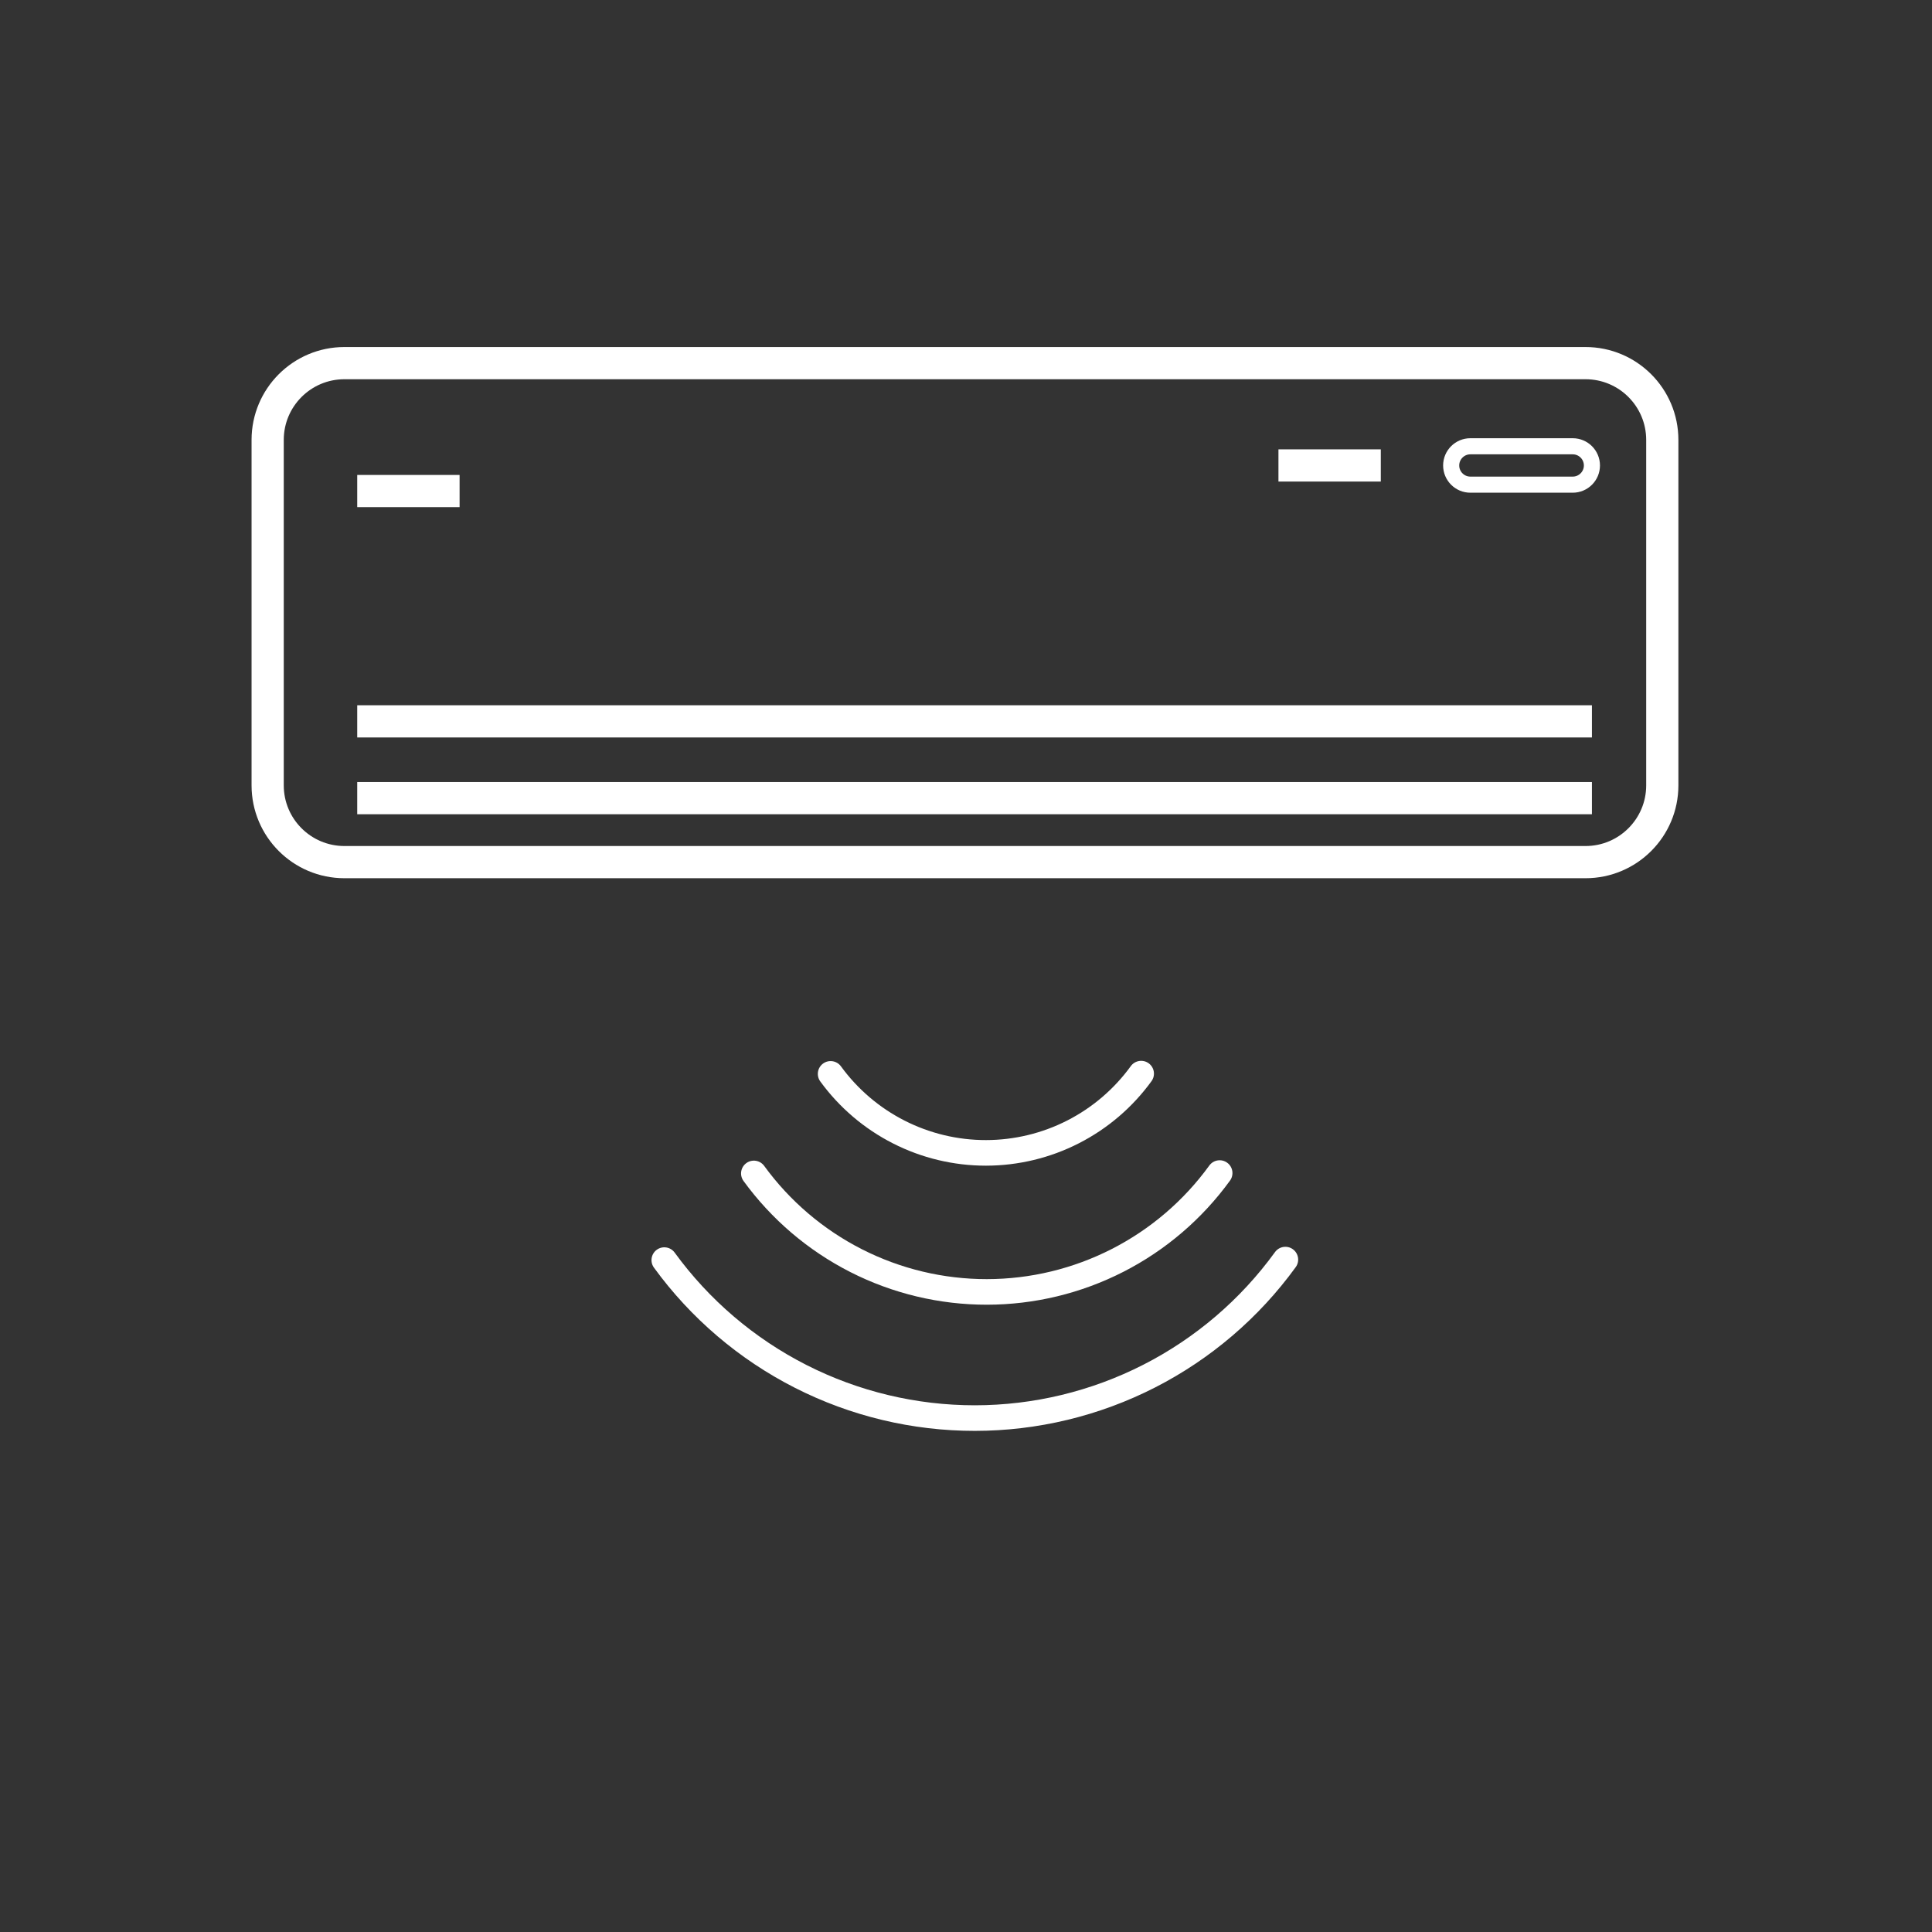
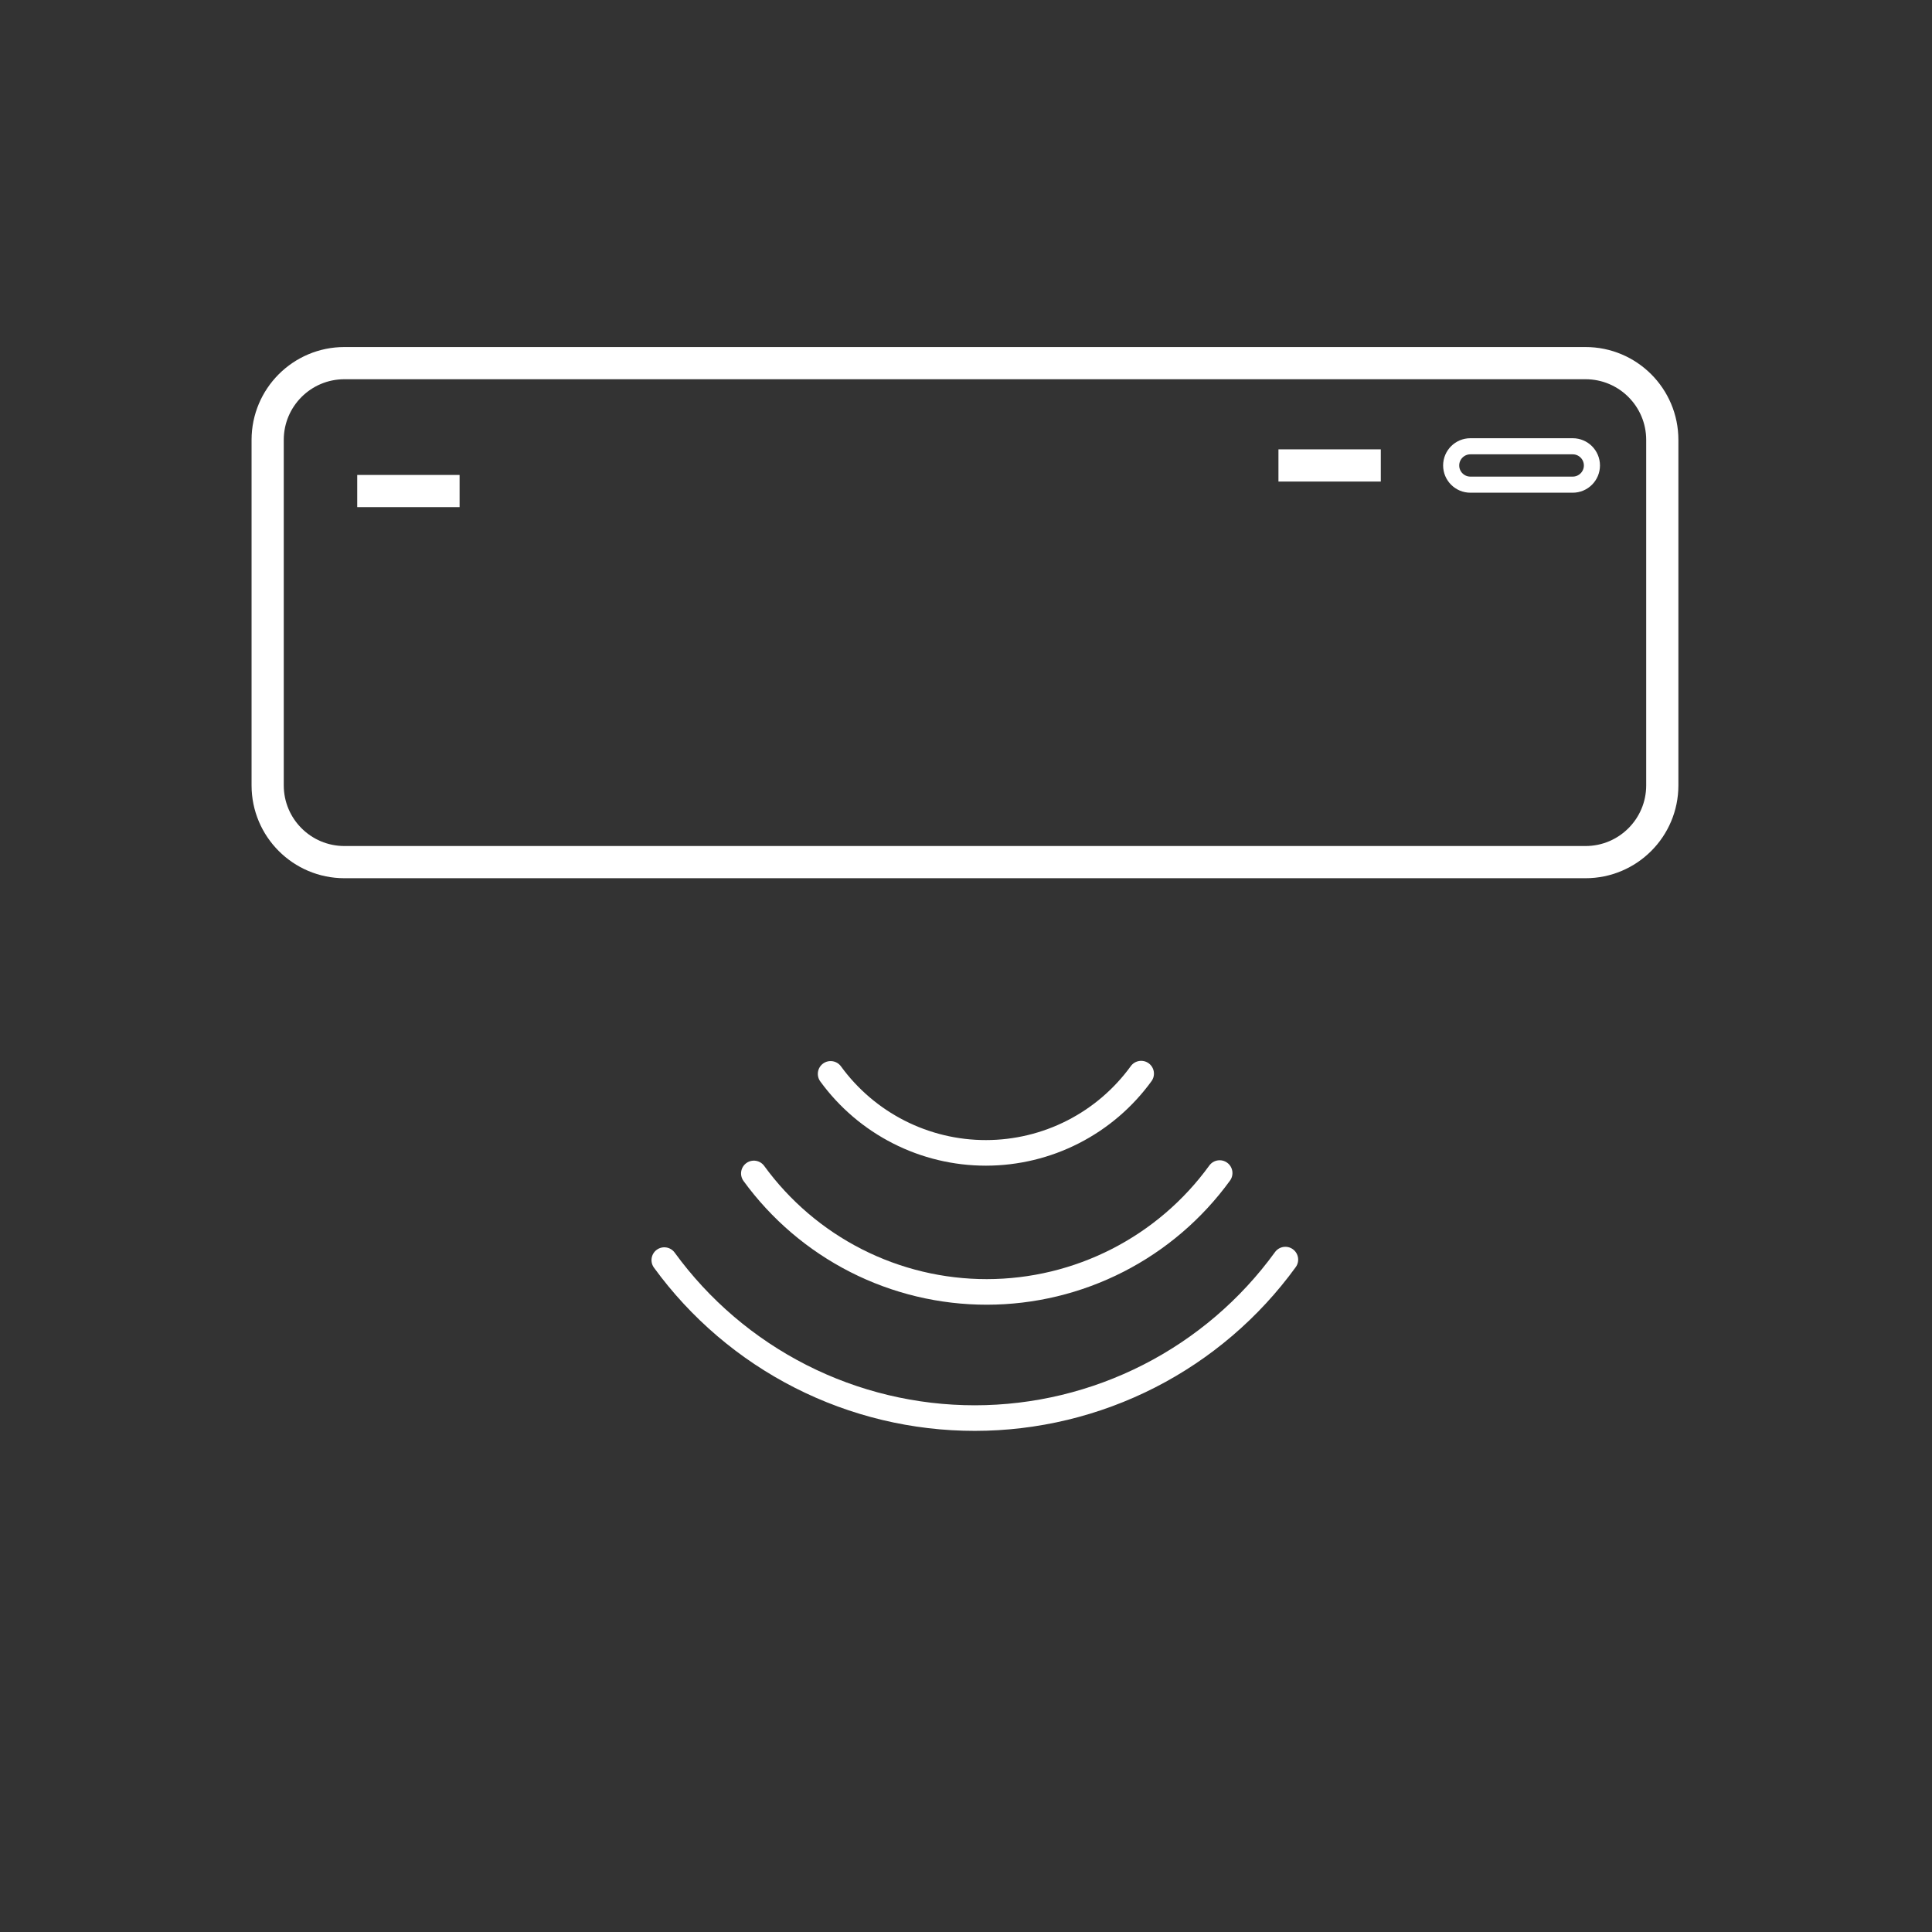
<svg xmlns="http://www.w3.org/2000/svg" width="120" height="120" viewBox="0 0 120 120" fill="none">
  <rect x="0" y="0" width="120" height="120" fill="#333333" stroke="none" />
  <path d="M98.479 22.555H21.393C18.76 22.555 16.625 24.689 16.625 27.323V48.78C16.625 51.413 18.76 53.548 21.393 53.548H98.479C101.113 53.548 103.248 51.413 103.248 48.78V27.323C103.248 24.689 101.113 22.555 98.479 22.555Z" stroke="white" stroke-width="2" />
-   <path d="M22.188 44.805H98.877" stroke="white" stroke-width="2" />
  <path d="M22.188 30.5H28.546" stroke="white" stroke-width="2" />
  <path d="M79.407 28.91H85.764" stroke="white" stroke-width="2" />
-   <path d="M22.188 49.574H98.877" stroke="white" stroke-width="2" />
  <path d="M97.685 27.719H91.327C90.669 27.719 90.135 28.253 90.135 28.911C90.135 29.569 90.669 30.103 91.327 30.103H97.685C98.343 30.103 98.877 29.569 98.877 28.911C98.877 28.253 98.343 27.719 97.685 27.719Z" stroke="white" />
  <path d="M52.234 66.233C51.976 65.879 51.479 65.8 51.124 66.058C50.769 66.317 50.691 66.814 50.949 67.169L52.234 66.233ZM71.523 67.152C71.78 66.797 71.701 66.3 71.346 66.042C70.991 65.784 70.494 65.864 70.236 66.219L71.523 67.152ZM50.949 67.169C52.13 68.791 53.678 70.111 55.467 71.02L56.187 69.604C54.622 68.808 53.267 67.653 52.234 66.233L50.949 67.169ZM55.467 71.02C57.255 71.93 59.234 72.403 61.24 72.402L61.239 70.812C59.483 70.814 57.752 70.4 56.187 69.604L55.467 71.02ZM61.24 72.402C63.247 72.4 65.225 71.924 67.012 71.011L66.289 69.596C64.725 70.394 62.995 70.811 61.239 70.812L61.24 72.402ZM67.012 71.011C68.799 70.099 70.345 68.776 71.523 67.152L70.236 66.219C69.205 67.64 67.853 68.797 66.289 69.596L67.012 71.011Z" fill="white" />
  <path d="M47.466 72.417C47.208 72.062 46.711 71.984 46.356 72.242C46.001 72.5 45.923 72.997 46.181 73.352L47.466 72.417ZM76.399 73.328C76.656 72.972 76.577 72.475 76.222 72.218C75.867 71.96 75.37 72.039 75.112 72.394L76.399 73.328ZM46.181 73.352C47.915 75.735 50.189 77.674 52.816 79.01L53.536 77.593C51.133 76.371 49.053 74.597 47.466 72.417L46.181 73.352ZM52.816 79.01C55.443 80.346 58.349 81.04 61.296 81.038L61.295 79.449C58.598 79.451 55.94 78.815 53.536 77.593L52.816 79.01ZM61.296 81.038C64.243 81.036 67.148 80.336 69.773 78.996L69.05 77.58C66.649 78.806 63.991 79.447 61.295 79.449L61.296 81.038ZM69.773 78.996C72.398 77.656 74.668 75.713 76.399 73.328L75.112 72.394C73.529 74.577 71.452 76.354 69.05 77.58L69.773 78.996Z" fill="white" />
  <path d="M41.904 77.8C41.645 77.445 41.148 77.367 40.793 77.625C40.439 77.883 40.36 78.38 40.618 78.735L41.904 77.8ZM80.48 78.703C80.738 78.347 80.658 77.851 80.303 77.593C79.948 77.335 79.451 77.414 79.193 77.77L80.48 78.703ZM40.618 78.735C42.906 81.879 45.906 84.436 49.371 86.198L50.091 84.782C46.849 83.133 44.044 80.741 41.904 77.8L40.618 78.735ZM49.371 86.198C52.836 87.96 56.67 88.878 60.557 88.874L60.556 87.285C56.919 87.287 53.333 86.43 50.091 84.782L49.371 86.198ZM60.557 88.874C64.445 88.871 68.277 87.948 71.74 86.18L71.017 84.764C67.778 86.418 64.193 87.282 60.556 87.285L60.557 88.874ZM71.74 86.18C75.202 84.412 78.197 81.85 80.48 78.703L79.193 77.77C77.058 80.714 74.256 83.111 71.017 84.764L71.74 86.18Z" fill="white" />
</svg>